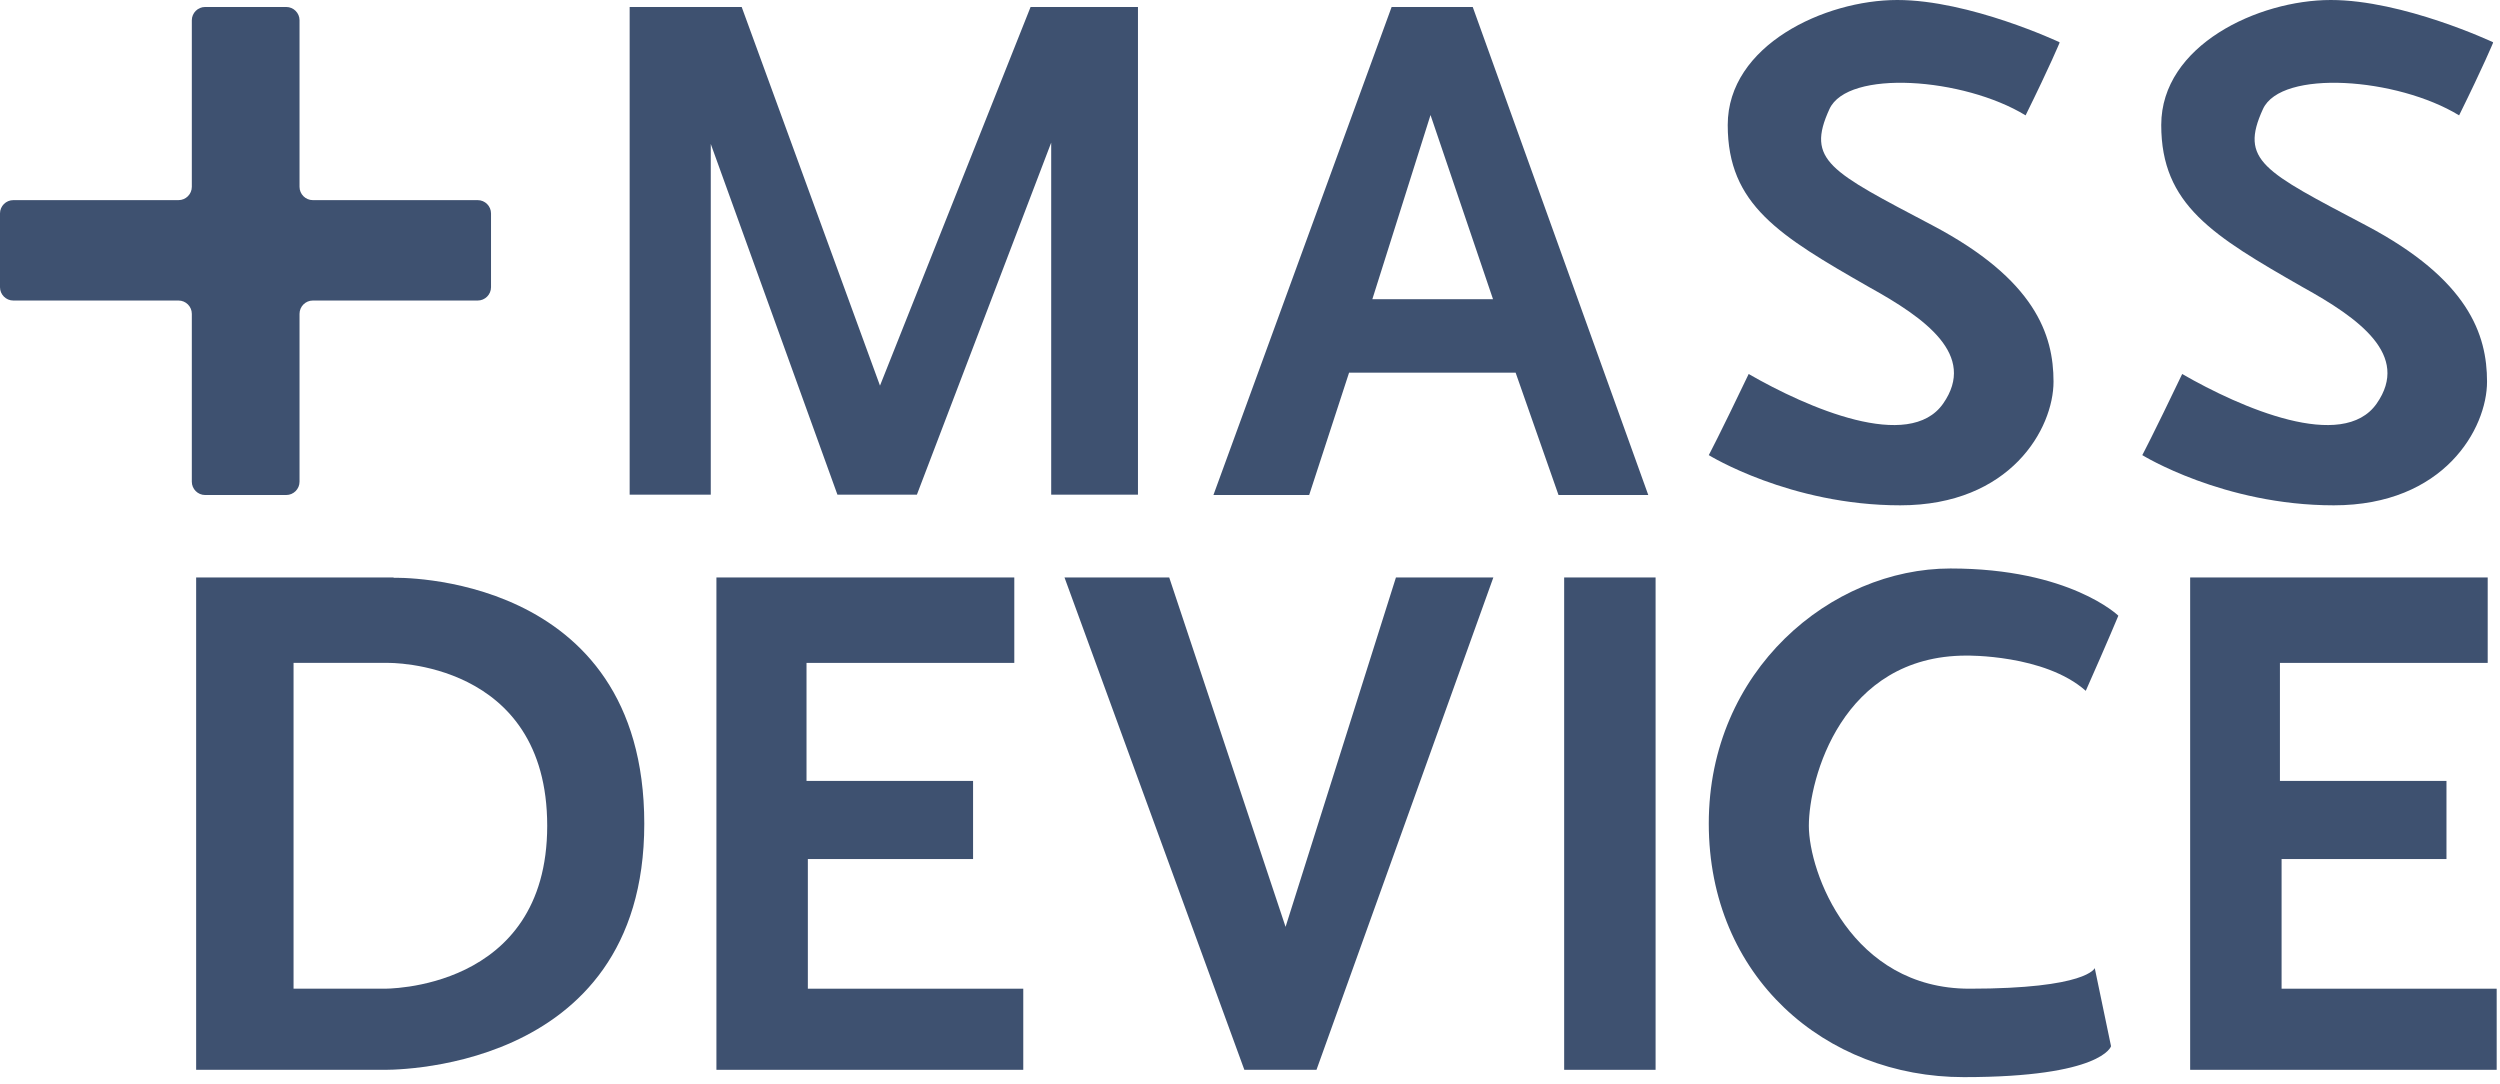
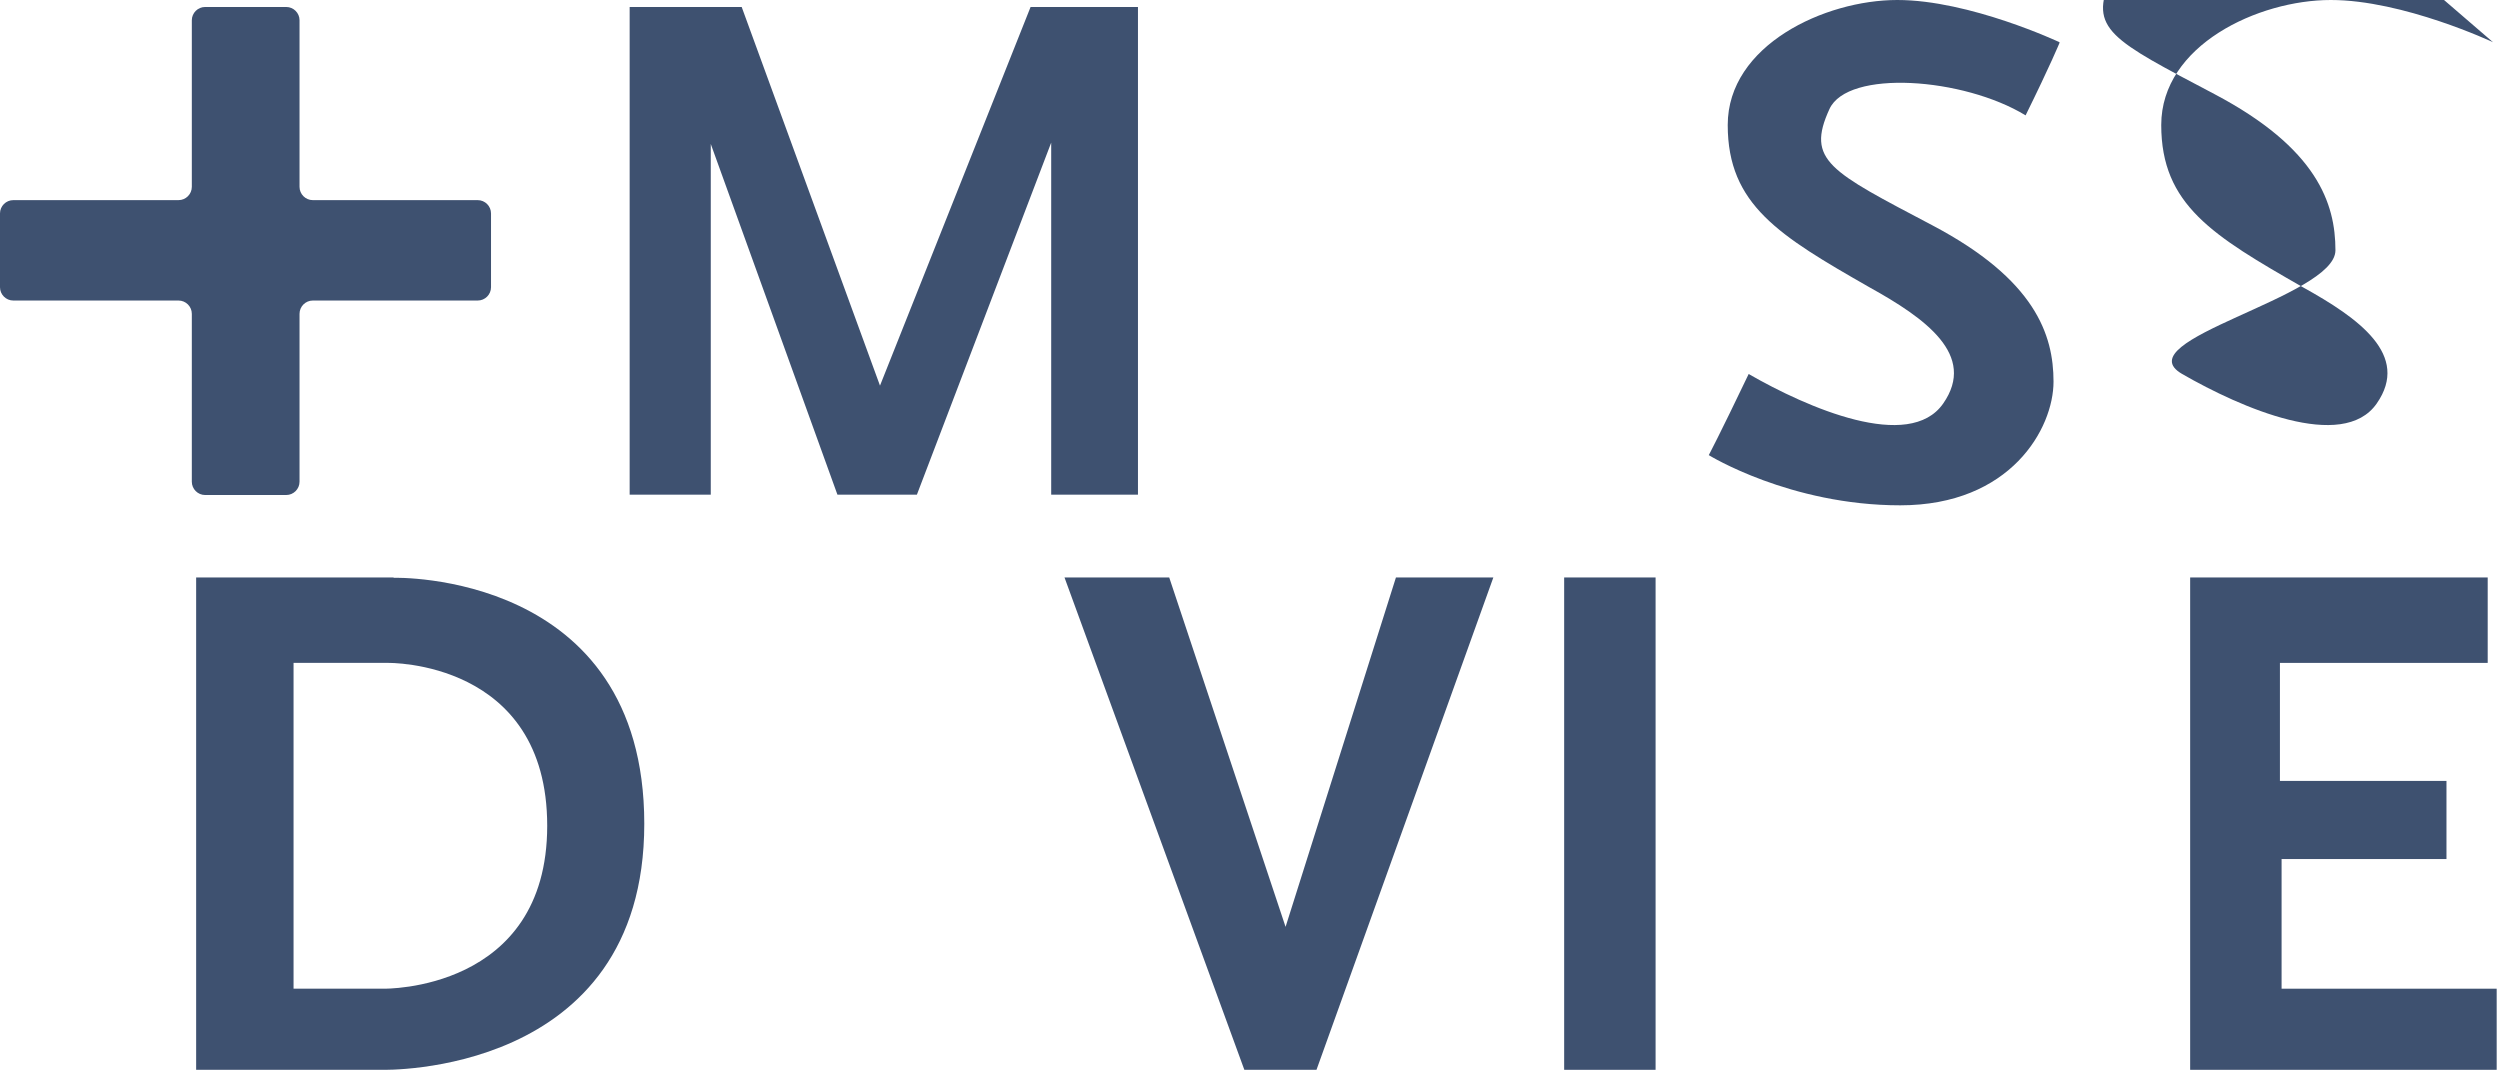
<svg xmlns="http://www.w3.org/2000/svg" id="massdevice_x5F_logo_x5F_trans_xA0_Image" viewBox="0 0 752 326">
  <defs>
    <style> .st0 { fill: #3e5170; } </style>
  </defs>
  <path class="st0" d="M61.7,2.1c-2.2,0-4,1.8-4,4v50.1c0,2.2-1.8,4-4,4H4c-2.2,0-4,1.8-4,4v22.2c0,2.2,1.8,4,4,4h49.7c2.2,0,4,1.8,4,4v50.5c0,2.2,1.8,4,4,4h24.4c2.2,0,4-1.8,4-4v-50.5c0-2.2,1.8-4,4-4h49.6c2.2,0,4-1.8,4-4v-22.2c0-2.2-1.8-4-4-4h-49.6c-2.2,0-4-1.8-4-4V6.1c0-2.2-1.8-4-4-4h-24.4Z" />
  <polygon class="st0" points="189.4 148.8 189.4 2.1 223.1 2.1 264.7 116 310 2.1 342.3 2.1 342.3 148.8 316.2 148.8 316.2 42.9 275.8 148.8 251.9 148.8 213.8 43.3 213.8 148.8 189.4 148.8" />
-   <path class="st0" d="M443,2.1h-24.4l-53.6,146.8h28.8l12-36.8h50.1l12.9,36.8h27L443,2.1ZM412.8,90l17.5-55.4,18.8,55.4h-36.4Z" />
  <path class="st0" d="M619.5,12.7s-27-12.7-48.8-12.7-51,13.6-51,37.6,15.5,33.3,42.6,48.8c16.8,9.3,32.4,20.4,22.2,35s-40.8,1.3-58.5-8.9c-8.9,18.6-12,24.4-12,24.4,0,0,24.4,15.1,57.6,15.1s46.1-23.1,46.1-37.2-5.5-30.7-36.4-47-38.1-19.5-31-35c5.5-12,40.3-9.5,59,1.9,7.5-15.2,10.2-21.8,10.2-21.8Z" />
-   <path class="st0" d="M749.9,12.7s-27-12.7-48.8-12.7-51,13.6-51,37.6,15.5,33.3,42.6,48.8c16.8,9.3,32.4,20.4,22.2,35s-40.8,1.3-58.5-8.9c-8.9,18.6-12,24.4-12,24.4,0,0,24.4,15.1,57.6,15.1s46.1-23.1,46.1-37.2-5.5-30.7-36.4-47-38.1-19.5-31-35c5.5-12,40.3-9.5,59,1.9,7.5-15.2,10.2-21.8,10.2-21.8Z" />
+   <path class="st0" d="M749.9,12.7s-27-12.7-48.8-12.7-51,13.6-51,37.6,15.5,33.3,42.6,48.8c16.8,9.3,32.4,20.4,22.2,35s-40.8,1.3-58.5-8.9s46.1-23.1,46.1-37.2-5.5-30.7-36.4-47-38.1-19.5-31-35c5.5-12,40.3-9.5,59,1.9,7.5-15.2,10.2-21.8,10.2-21.8Z" />
  <path class="st0" d="M118.4,173.7h-59.4v148.1h55.9s78.9,2.2,78.9-74-75.4-74-75.4-74ZM115.3,297.4h-27v-98h28.4s47.9-.9,47.9,49-49.2,49-49.2,49Z" />
-   <polygon class="st0" points="215.5 173.7 215.5 321.8 307.8 321.8 307.8 297.4 243 297.4 243 258.4 292.7 258.4 292.7 234.9 242.6 234.9 242.6 199.4 305.1 199.4 305.1 173.7 215.5 173.7" />
  <polygon class="st0" points="658.8 173.7 658.8 321.8 751 321.8 751 297.4 686.3 297.4 686.3 258.4 735.9 258.4 735.9 234.9 685.8 234.9 685.8 199.4 748.3 199.4 748.3 173.7 658.8 173.7" />
  <polygon class="st0" points="320.2 173.7 374.3 321.8 396 321.8 449.2 173.7 419.9 173.7 386.7 278.8 351.7 173.7 320.2 173.7" />
  <rect class="st0" x="470.5" y="173.7" width="27.5" height="148.1" />
-   <path class="st0" d="M637.2,185.2s-14.6-14.2-50.5-14.2-72.7,30.6-72.7,76.7,35,76.3,76.7,76.3,44.3-9.3,44.3-9.3l-4.9-23.5s-2.2,6.2-37.7,6.2-48.3-35-48.3-49,9.8-51.2,47.4-51.2c0,0,23.5-.4,35.9,10.6,6.7-15.1,9.8-22.6,9.8-22.6Z" />
</svg>